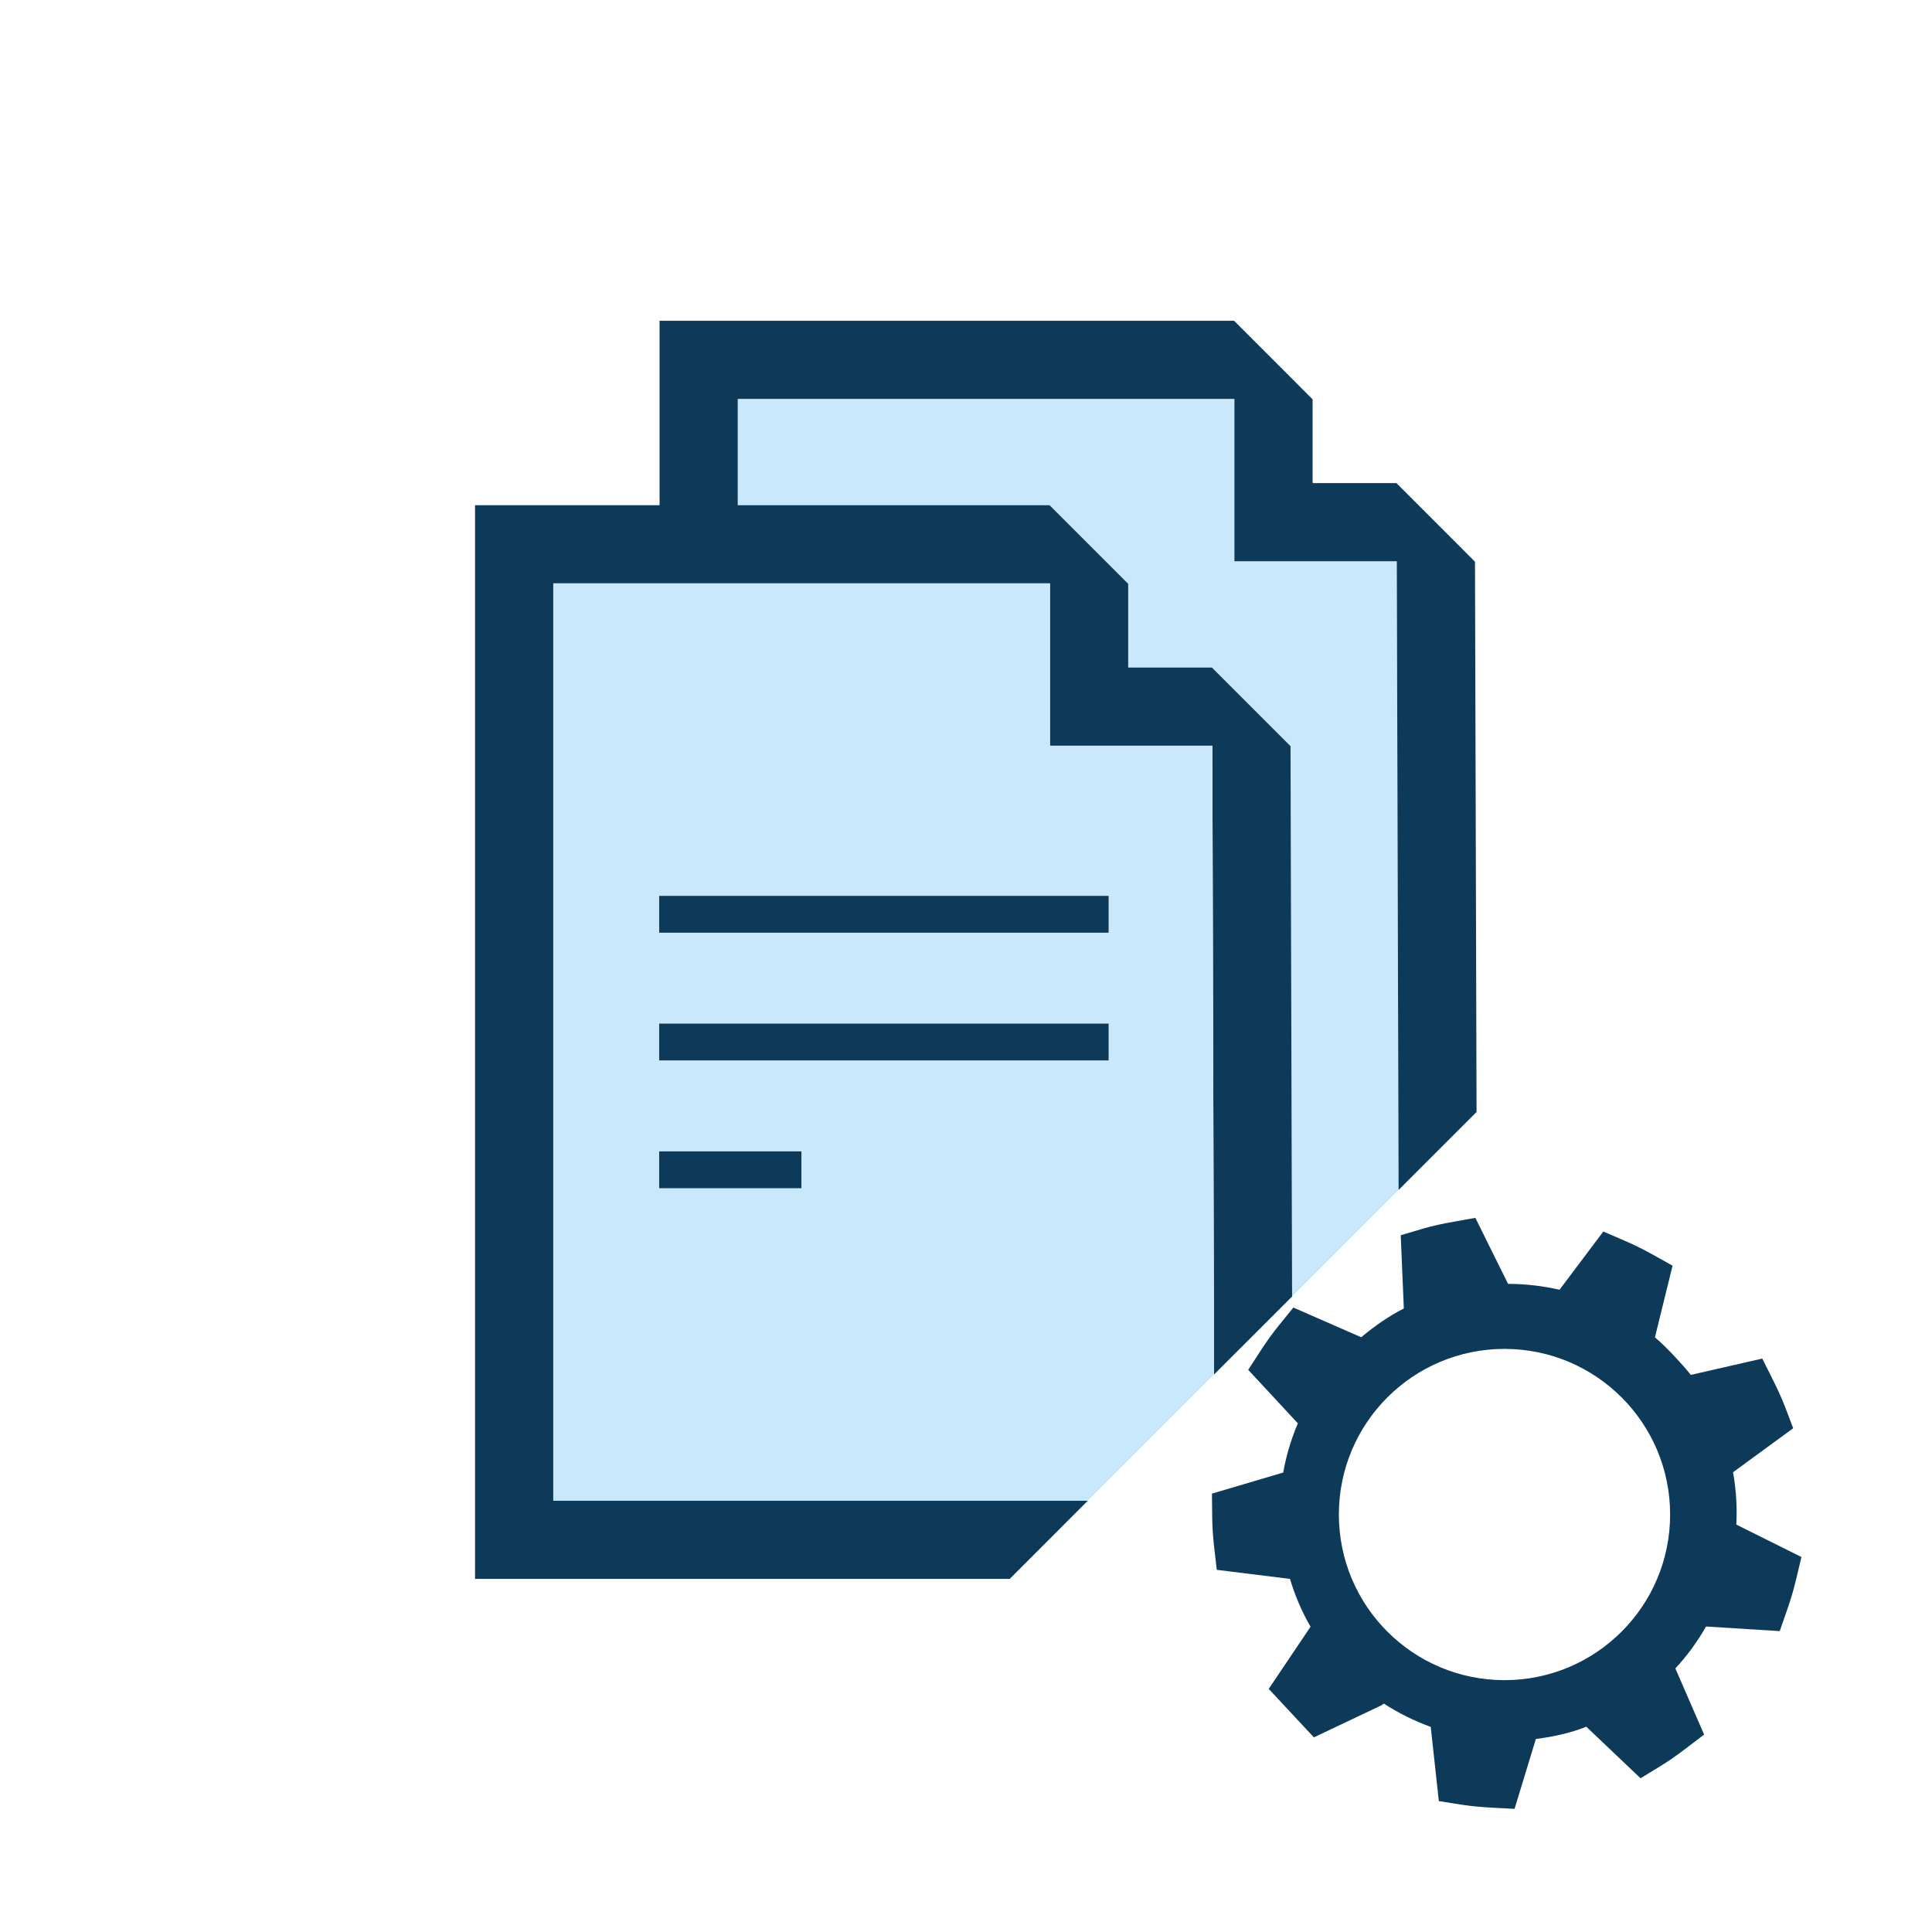
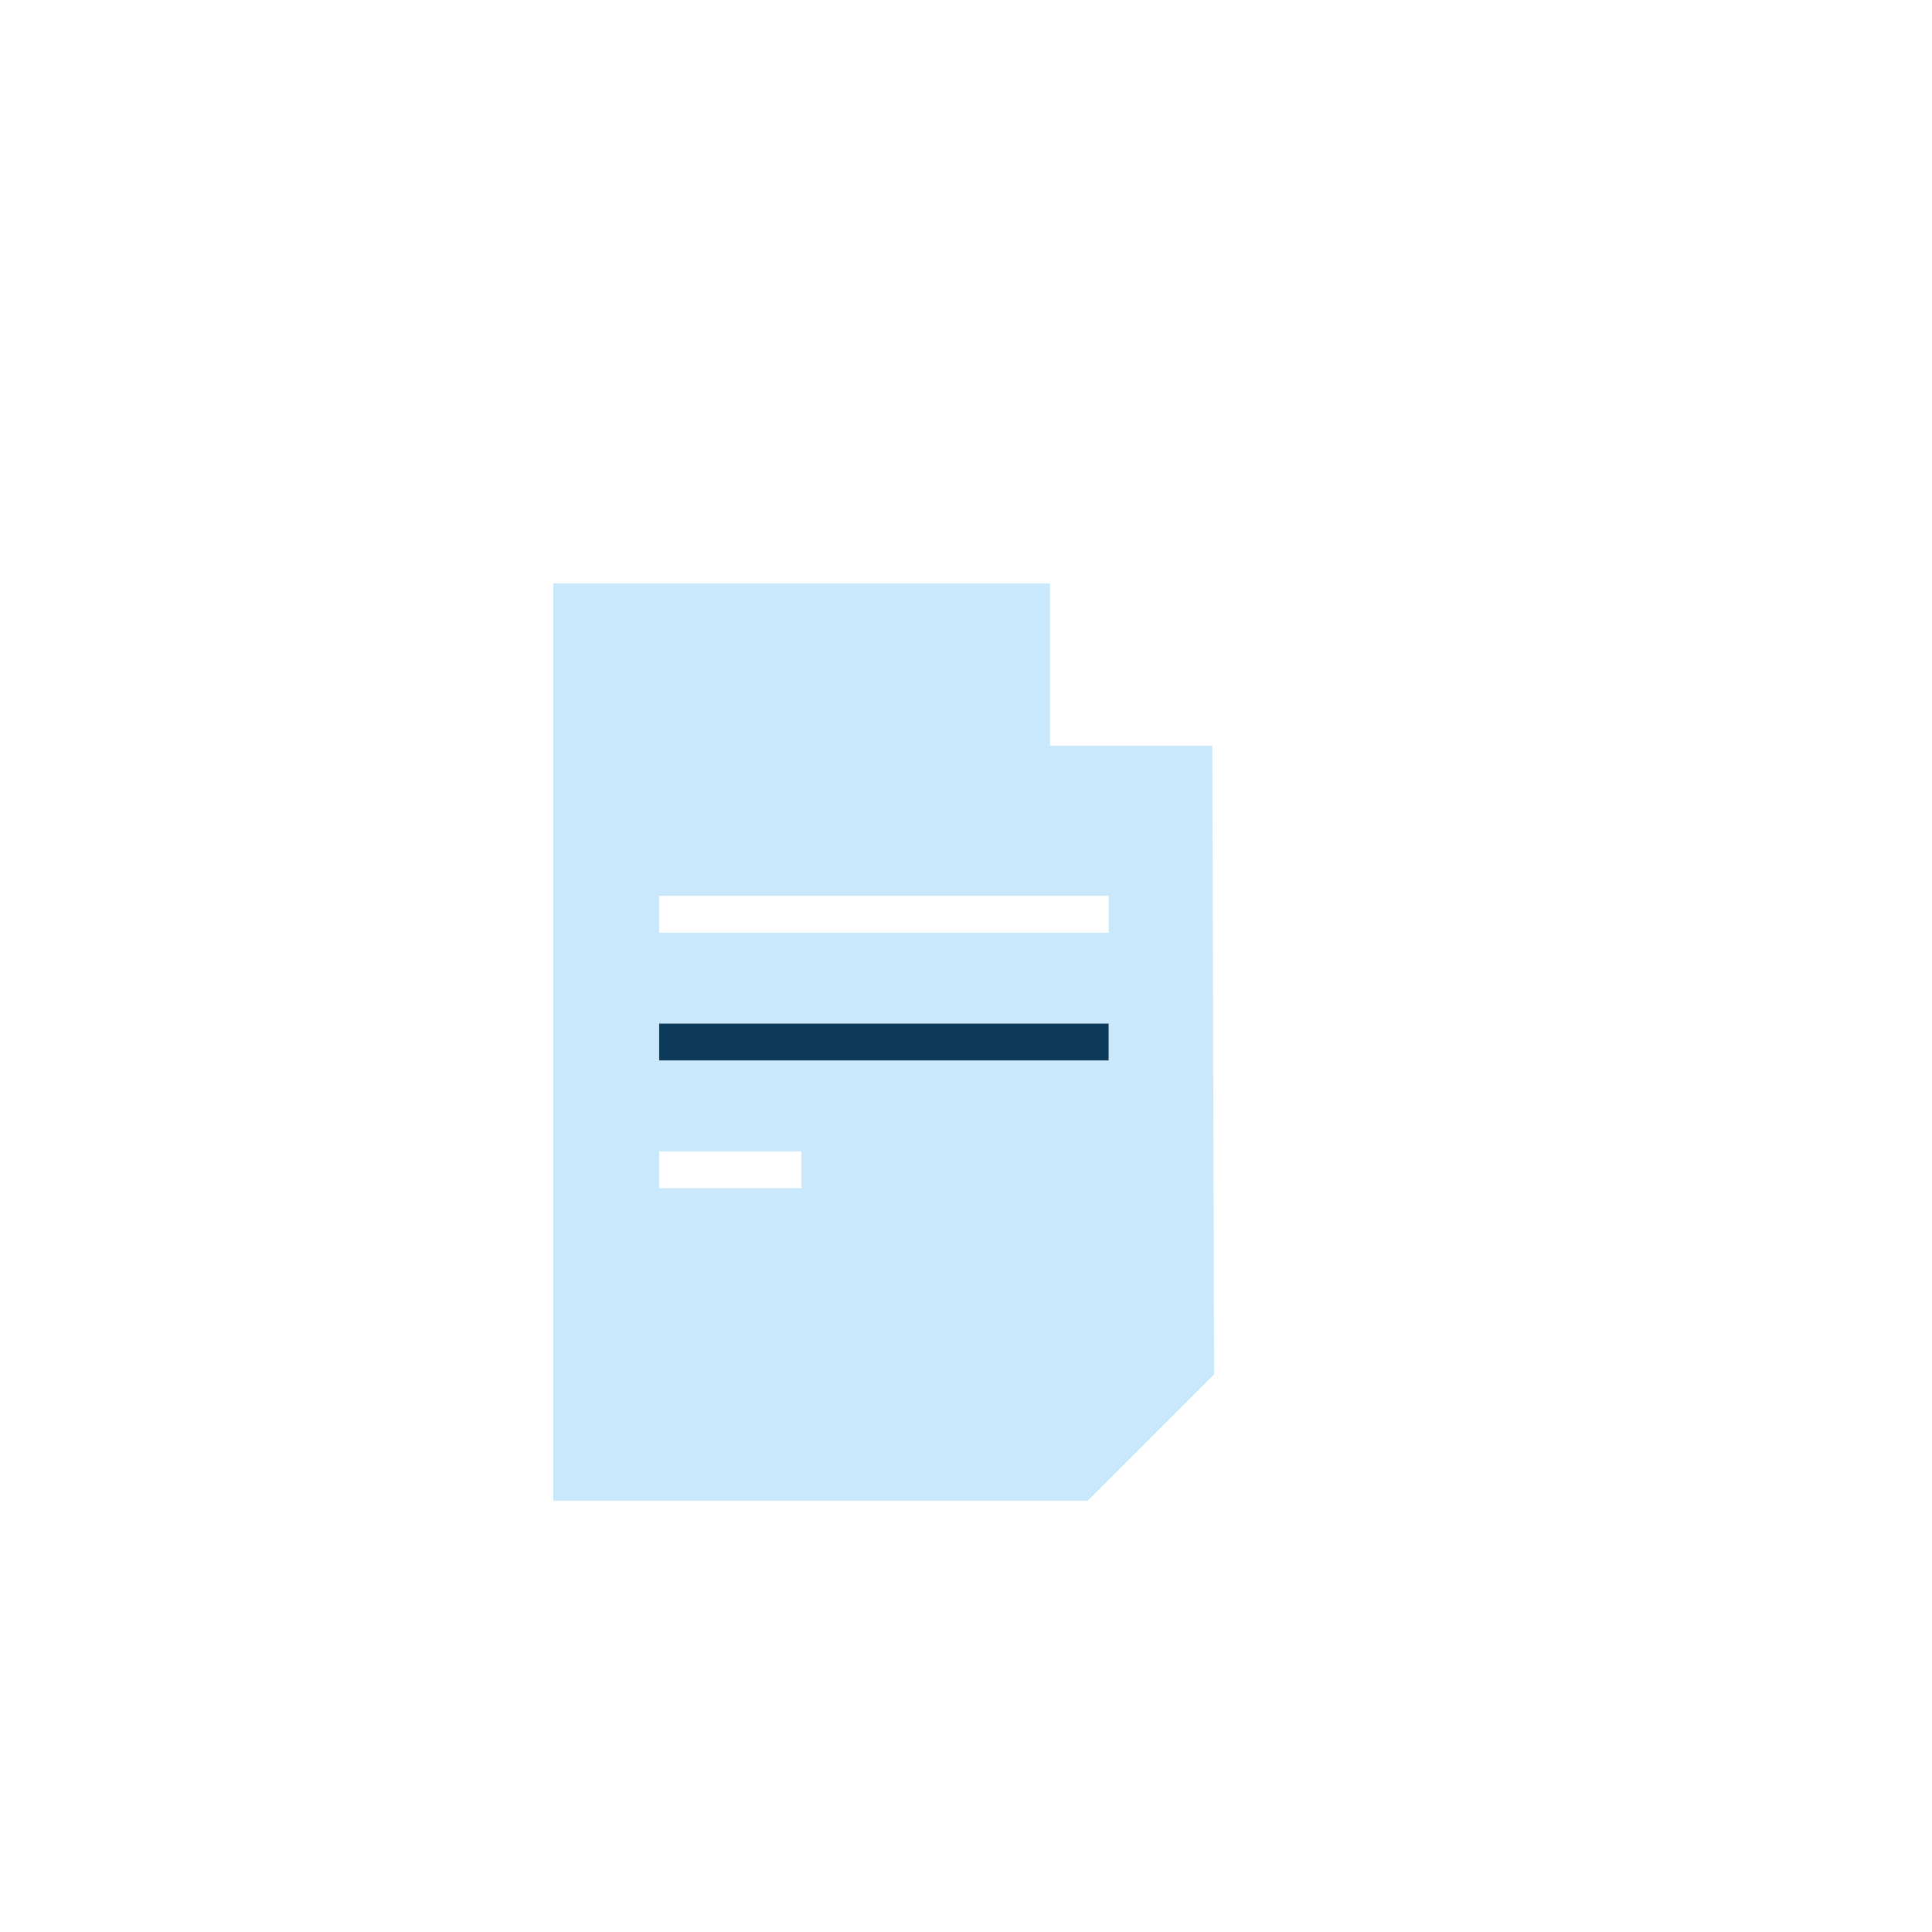
<svg xmlns="http://www.w3.org/2000/svg" version="1.1" x="0px" y="0px" width="42px" height="42px" viewBox="0 0 42 42" enable-background="new 0 0 42 42">
  <g>
-     <path fill="#0E3A5A" d="M37.746,33.143c0.02-0.375-0.003-0.755-0.071-1.138l1.308-0.956l-0.177-0.464   c-0.078-0.205-0.171-0.4-0.268-0.596l-0.228-0.455l-1.553,0.355c-0.104-0.132-0.224-0.264-0.347-0.396   c-0.142-0.152-0.278-0.288-0.433-0.421l0.383-1.557l-0.432-0.242c-0.198-0.11-0.397-0.209-0.604-0.298l-0.469-0.203l-0.952,1.266   c-0.366-0.084-0.742-0.127-1.119-0.128l-0.711-1.435l-0.48,0.086c-0.22,0.039-0.441,0.085-0.656,0.148l-0.486,0.144l0.067,1.592   c-0.317,0.163-0.627,0.373-0.926,0.626l-1.475-0.646l-0.312,0.384c-0.142,0.175-0.272,0.357-0.394,0.545l-0.276,0.425l1.079,1.163   c-0.148,0.351-0.256,0.712-0.318,1.07l-1.549,0.458l0.005,0.491c0.002,0.22,0.016,0.439,0.041,0.658l0.059,0.508l1.591,0.197   c0.111,0.37,0.261,0.718,0.447,1.04l-0.909,1.351l0.982,1.054l1.464-0.695l0.058-0.039c0.313,0.204,0.652,0.373,1.018,0.506   l0.176,1.613l0.491,0.078c0.214,0.033,0.428,0.052,0.646,0.064l0.509,0.027l0.464-1.52c0.404-0.049,0.785-0.14,1.096-0.266   l1.179,1.121l0.425-0.26c0.188-0.114,0.371-0.244,0.551-0.381l0.406-0.309l-0.625-1.438c0.253-0.272,0.473-0.572,0.667-0.911   l1.602,0.1l0.162-0.466c0.074-0.211,0.138-0.426,0.19-0.643l0.12-0.502L37.746,33.143z M29.106,32.924c0-1.988,1.611-3.6,3.6-3.6   s3.601,1.611,3.601,3.6s-1.612,3.601-3.601,3.601S29.106,34.912,29.106,32.924z" />
-     <polygon fill="#C9E8FB" points="26.835,12.201 26.835,8.672 16.038,8.672 16.038,10.983 22.817,10.983 24.526,12.691   24.526,14.512 26.346,14.512 28.055,16.221 28.089,28.185 30.404,25.869 30.365,12.201  " />
-     <polygon fill="#0E3A5A" points="12.028,12.682 22.825,12.682 22.825,16.211 26.355,16.211 26.393,29.88 28.089,28.185   28.055,16.221 26.346,14.512 24.526,14.512 24.526,12.691 22.817,10.983 16.038,10.983 16.038,8.672 26.835,8.672 26.835,12.201    30.365,12.201 30.404,25.869 32.099,24.174 32.065,12.211 30.357,10.502 28.535,10.502 28.535,8.681 26.828,6.973 14.338,6.973    14.338,10.983 10.327,10.983 10.327,34.323 21.951,34.323 23.65,32.623 12.028,32.623  " />
    <path fill="#C9E8FB" d="M26.355,16.211h-3.53v-3.529H12.028v19.941H23.65l2.743-2.743L26.355,16.211z M17.422,25.83H14.33V25.03   h3.092V25.83z M24.101,23.053H14.33v-0.801h9.771V23.053z M24.101,20.276H14.33v-0.801h9.771V20.276z" />
-     <rect x="14.33" y="19.475" fill="#0E3A5A" width="9.771" height="0.801" />
    <rect x="14.33" y="22.252" fill="#0E3A5A" width="9.771" height="0.801" />
-     <rect x="14.33" y="25.03" fill="#0E3A5A" width="3.092" height="0.801" />
  </g>
</svg>